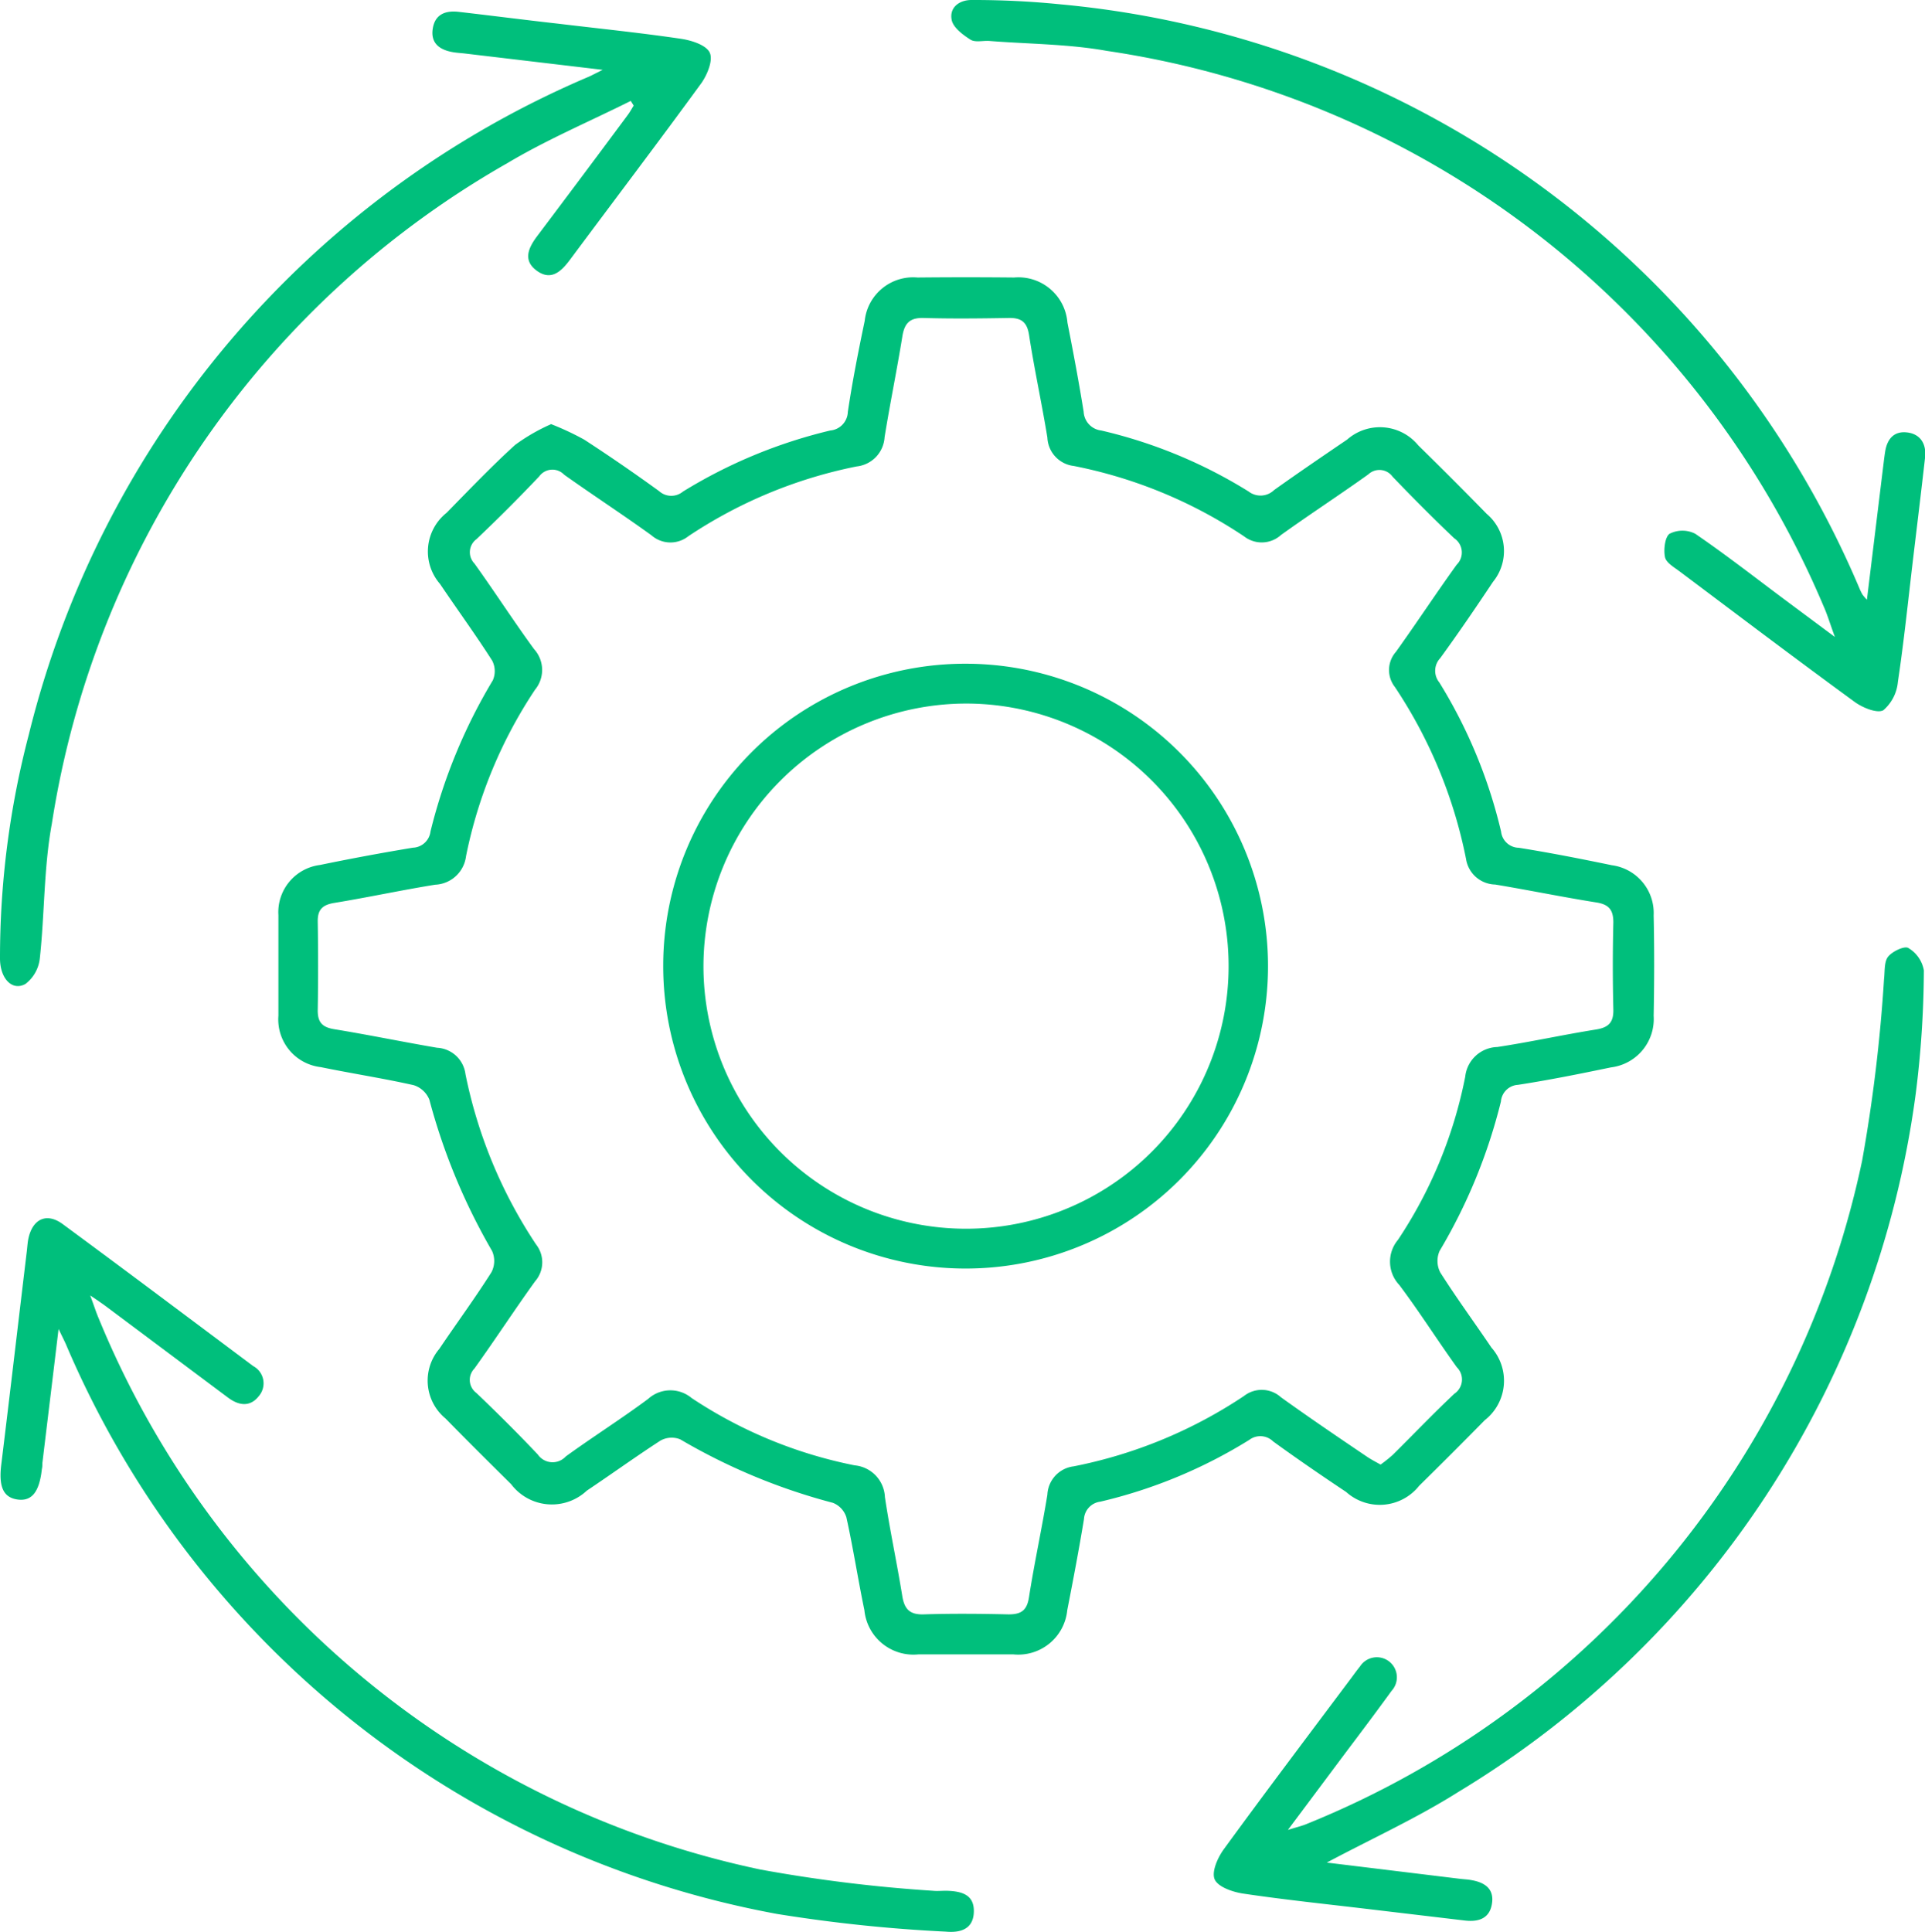
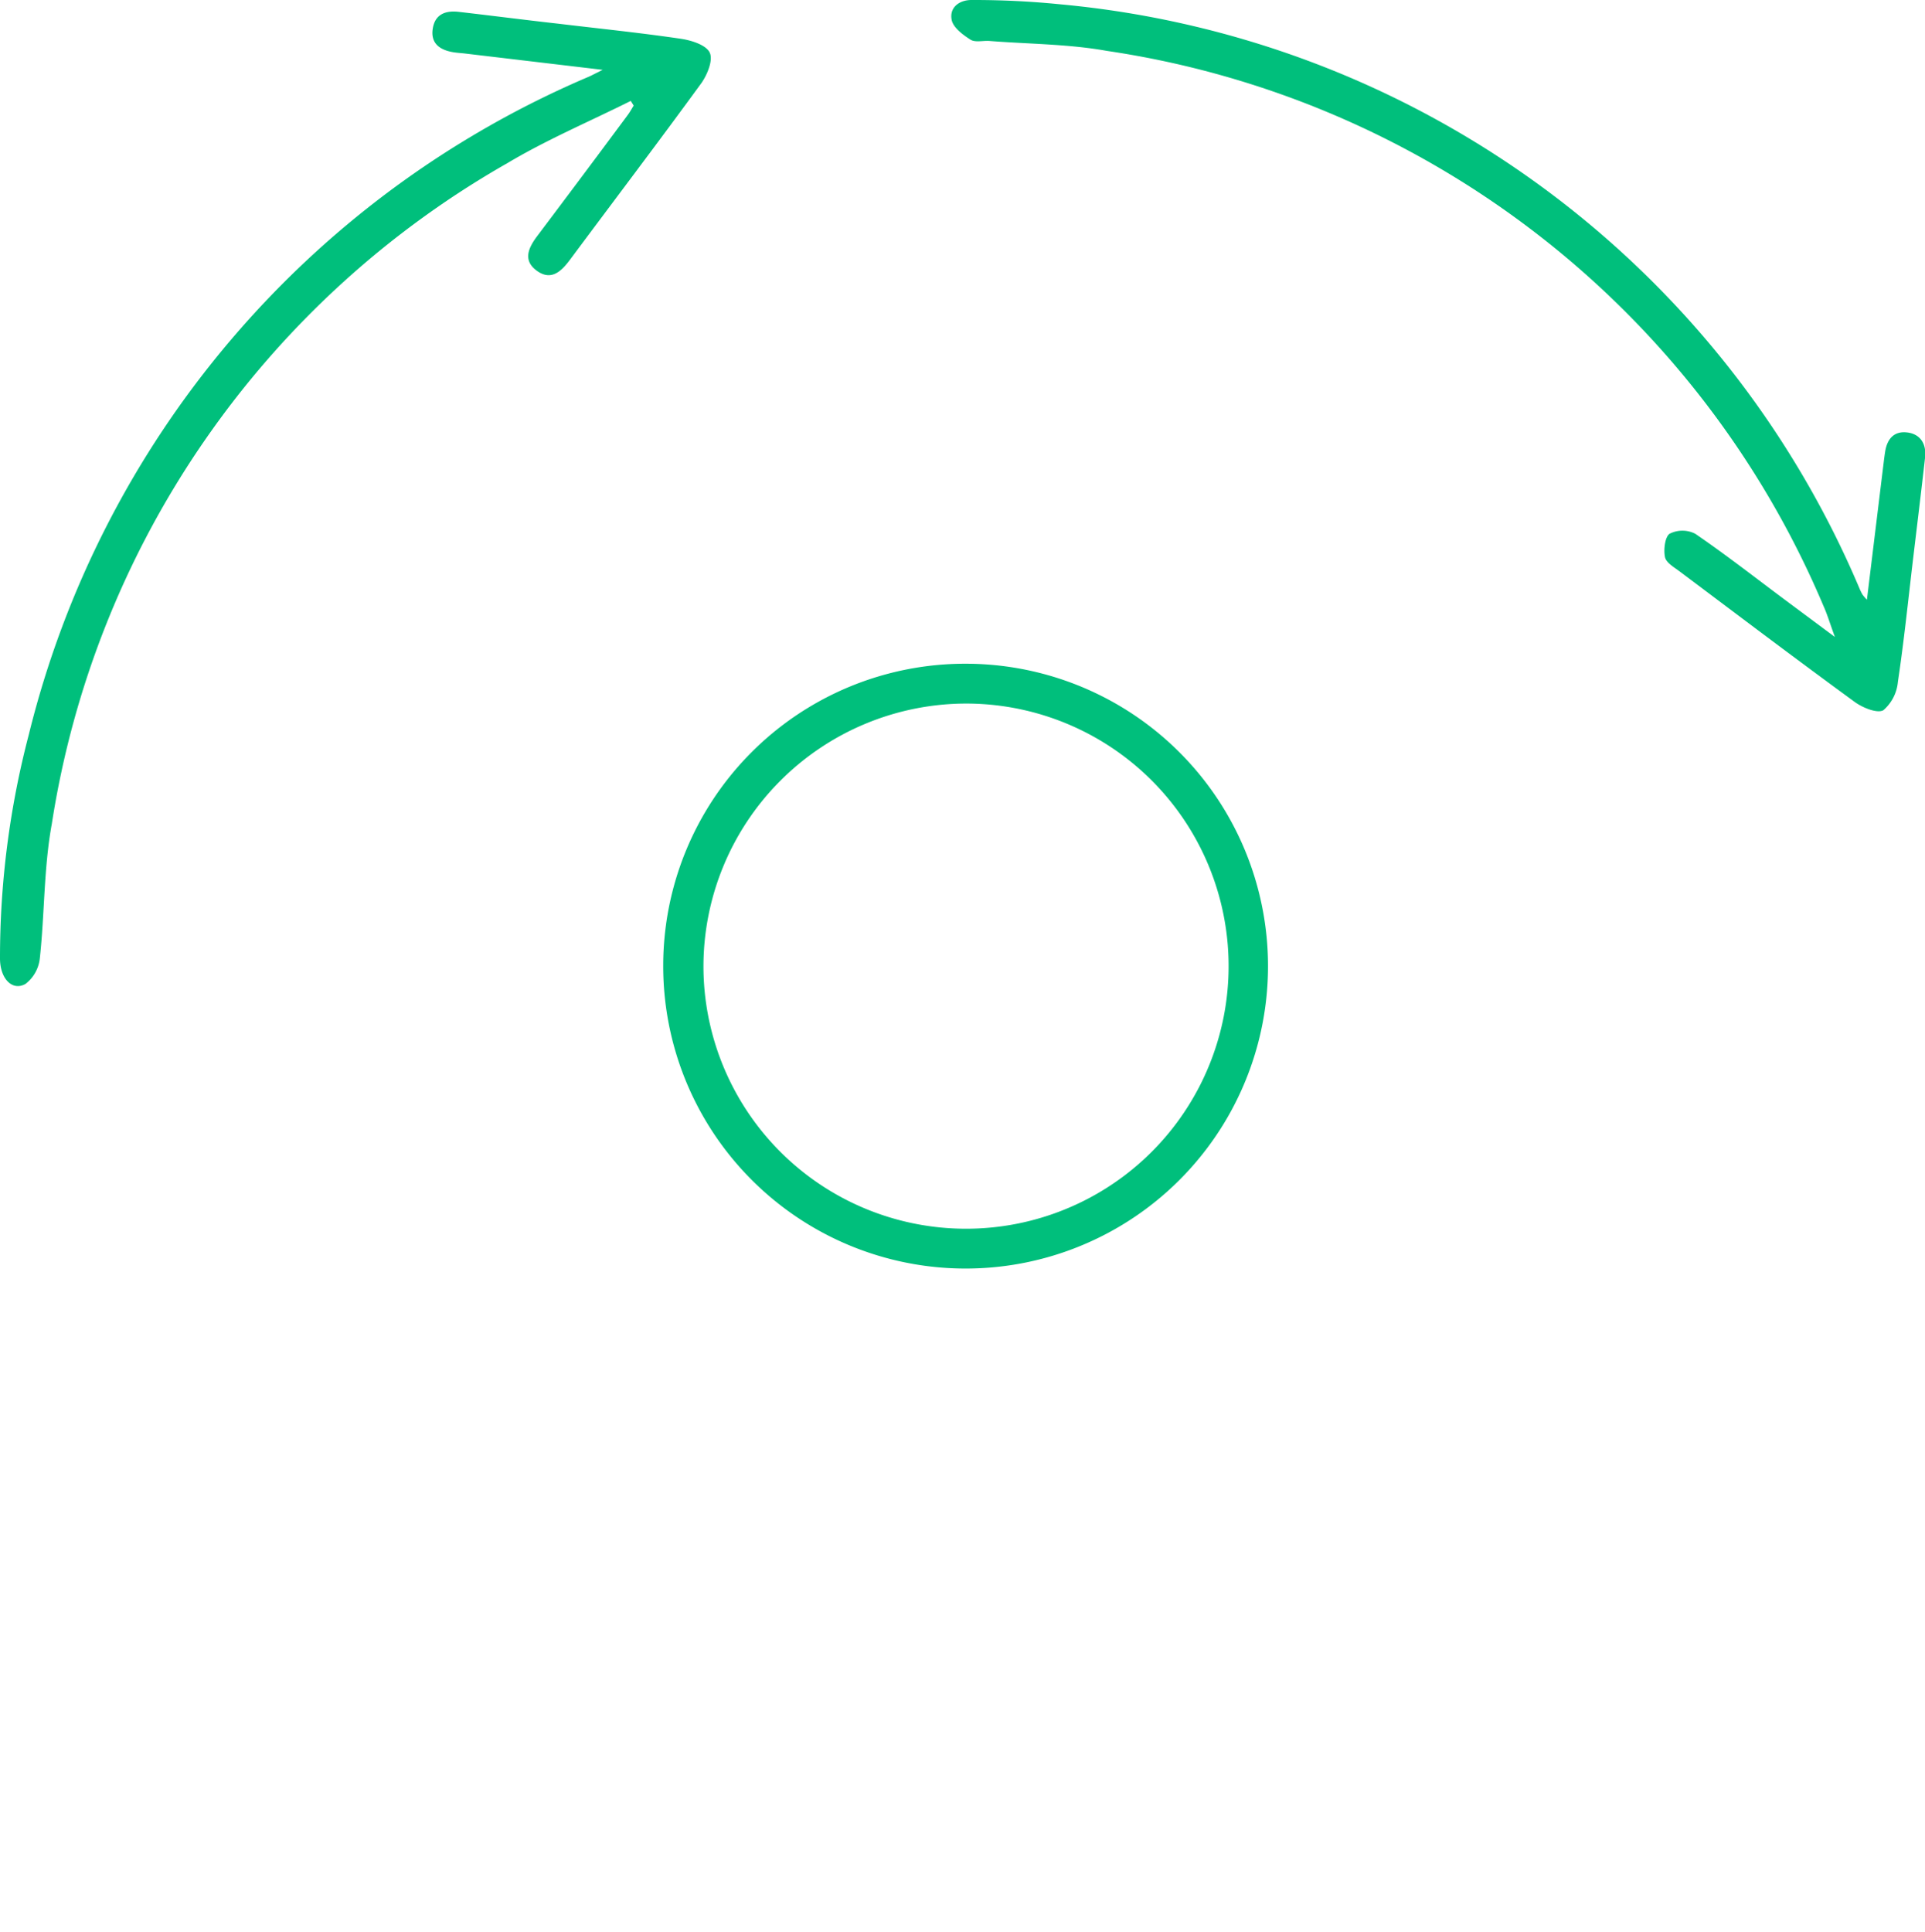
<svg xmlns="http://www.w3.org/2000/svg" id="Group_10450" data-name="Group 10450" width="23.731" height="23.818" viewBox="0 0 23.731 23.818">
  <defs>
    <clipPath id="clip-path">
      <rect id="Rectangle_6842" data-name="Rectangle 6842" width="23.731" height="23.818" fill="#00bf7c" />
    </clipPath>
  </defs>
  <g id="Group_10449" data-name="Group 10449" clip-path="url(#clip-path)">
-     <path id="Path_10621" data-name="Path 10621" d="M39.295,37.7a3.435,3.435,0,0,1,.415.194q.469.305.922.634a.224.224,0,0,0,.294.006,6.2,6.2,0,0,1,1.816-.753.238.238,0,0,0,.217-.229c.056-.376.13-.75.208-1.123a.6.6,0,0,1,.651-.534q.6-.006,1.191,0a.606.606,0,0,1,.657.555c.072.366.141.732.2,1.1a.245.245,0,0,0,.217.231,6.018,6.018,0,0,1,1.817.752.24.24,0,0,0,.314-.018c.3-.214.6-.418.9-.622a.612.612,0,0,1,.878.072q.426.417.842.843a.6.6,0,0,1,.078.839c-.211.317-.426.632-.65.94a.227.227,0,0,0-.011.3,6.189,6.189,0,0,1,.761,1.838.224.224,0,0,0,.219.2c.384.061.765.136,1.146.215a.594.594,0,0,1,.516.618c.009.413.008.826,0,1.239a.6.6,0,0,1-.526.635c-.381.079-.762.156-1.146.215a.224.224,0,0,0-.211.206,6.78,6.78,0,0,1-.756,1.842.308.308,0,0,0,.009.266c.2.315.421.616.63.925a.617.617,0,0,1-.082.895q-.4.407-.809.809a.62.62,0,0,1-.9.076c-.3-.2-.605-.409-.9-.623a.225.225,0,0,0-.294-.019,6.129,6.129,0,0,1-1.838.762.229.229,0,0,0-.2.214c-.062.376-.133.75-.206,1.123a.607.607,0,0,1-.666.545q-.584,0-1.168,0a.607.607,0,0,1-.667-.545c-.079-.381-.138-.765-.222-1.145A.282.282,0,0,0,42.775,51a7.45,7.45,0,0,1-1.883-.783.283.283,0,0,0-.245.017c-.308.2-.6.411-.906.616a.63.63,0,0,1-.933-.08c-.271-.268-.542-.537-.808-.809a.605.605,0,0,1-.078-.858c.213-.316.439-.623.643-.945a.3.3,0,0,0,.008-.263A7.6,7.6,0,0,1,37.8,46.03a.307.307,0,0,0-.194-.179c-.379-.085-.764-.144-1.144-.222a.592.592,0,0,1-.523-.634c0-.413,0-.826,0-1.239a.587.587,0,0,1,.512-.619q.571-.118,1.146-.213a.227.227,0,0,0,.217-.2,6.741,6.741,0,0,1,.768-1.863.281.281,0,0,0-.008-.244c-.205-.321-.43-.629-.643-.945a.609.609,0,0,1,.081-.876c.278-.283.553-.572.846-.838a2.345,2.345,0,0,1,.44-.254M49.527,50.528a1.738,1.738,0,0,0,.148-.118c.254-.251.5-.509.761-.755a.211.211,0,0,0,.031-.326c-.241-.335-.462-.685-.71-1.015a.418.418,0,0,1-.016-.556,5.56,5.56,0,0,0,.829-2.011.409.409,0,0,1,.395-.366c.408-.062.811-.151,1.218-.216.155-.025.217-.088.213-.248q-.013-.536,0-1.072c0-.16-.059-.223-.214-.247-.415-.066-.827-.151-1.242-.22a.372.372,0,0,1-.36-.316,5.879,5.879,0,0,0-.877-2.119.339.339,0,0,1,.013-.434c.254-.355.494-.72.749-1.074a.211.211,0,0,0-.031-.326c-.259-.246-.511-.5-.759-.758a.2.2,0,0,0-.3-.029c-.355.254-.721.492-1.076.747a.354.354,0,0,1-.455.017,5.78,5.78,0,0,0-2.1-.868.368.368,0,0,1-.325-.35c-.069-.423-.161-.842-.226-1.265-.025-.163-.1-.212-.251-.209-.349.006-.7.01-1.048,0-.172-.005-.237.065-.263.227-.067.415-.152.827-.219,1.242a.386.386,0,0,1-.344.361,5.775,5.775,0,0,0-2.075.86.355.355,0,0,1-.455-.011c-.354-.256-.72-.494-1.076-.747a.2.2,0,0,0-.307.02q-.379.4-.775.775a.2.2,0,0,0-.024.3c.25.348.482.709.735,1.055a.382.382,0,0,1,.012.5,5.734,5.734,0,0,0-.851,2.053.4.4,0,0,1-.38.351c-.415.067-.826.156-1.241.224-.143.023-.209.078-.207.229q.009.548,0,1.1c0,.15.063.206.207.229.423.069.842.156,1.264.228a.372.372,0,0,1,.35.324,5.881,5.881,0,0,0,.87,2.1.356.356,0,0,1-.012.456c-.255.354-.493.72-.748,1.075a.2.2,0,0,0,.024.3c.259.247.513.5.758.759a.221.221,0,0,0,.345.024c.334-.242.684-.463,1.015-.709a.408.408,0,0,1,.536-.011,5.6,5.6,0,0,0,2.011.83.411.411,0,0,1,.372.391c.061.408.148.811.214,1.219.026.161.091.232.263.227.349-.011.7-.008,1.048,0,.153,0,.226-.047.251-.21.066-.423.158-.842.227-1.265a.369.369,0,0,1,.325-.35,5.8,5.8,0,0,0,2.1-.868.354.354,0,0,1,.455.017c.348.25.7.489,1.058.731.051.035.108.064.172.1" transform="translate(-32.507 -32.474)" fill="#00bf7c" />
-     <path id="Path_10622" data-name="Path 10622" d="M.813,158.891c-.071.593-.136,1.125-.2,1.656,0,.024,0,.048-.006.071-.03.279-.123.4-.3.375s-.234-.16-.2-.433c.107-.874.209-1.749.314-2.623.007-.055.009-.111.021-.165.053-.239.225-.319.422-.174.786.579,1.566,1.165,2.348,1.75a.241.241,0,0,1,.069.371c-.109.139-.249.115-.379.018l-1.487-1.112c-.05-.038-.1-.072-.212-.148.05.135.074.212.106.286a11.346,11.346,0,0,0,8.159,6.792,18.428,18.428,0,0,0,2.121.261c.055.006.111,0,.167,0,.181.005.351.041.34.269-.01.208-.171.251-.345.235a18.726,18.726,0,0,1-2.08-.218A11.86,11.86,0,0,1,.9,159.071c-.019-.041-.039-.081-.087-.18" transform="translate(-0.091 -142.508)" fill="#00bf7c" />
    <path id="Path_10623" data-name="Path 10623" d="M134.31,7.393l.2-1.638c.008-.063.015-.126.025-.189.025-.154.108-.255.272-.235s.238.144.22.308c-.048.426-.1.851-.151,1.277-.059.5-.11.994-.184,1.489a.523.523,0,0,1-.179.35c-.075.043-.254-.03-.351-.1-.725-.529-1.44-1.07-2.158-1.609-.069-.052-.168-.108-.183-.177-.02-.093,0-.25.056-.289a.348.348,0,0,1,.317,0c.38.26.743.544,1.112.819l.609.453c-.062-.169-.094-.28-.141-.383A11.4,11.4,0,0,0,124.939.627c-.474-.085-.964-.084-1.446-.122-.079-.006-.176.021-.234-.016-.094-.06-.214-.149-.232-.244-.031-.157.1-.248.252-.245a10.665,10.665,0,0,1,1.094.054,11.881,11.881,0,0,1,9.85,7.211.7.7,0,0,0,.032.064.683.683,0,0,0,.055.064" transform="translate(-111.295 0)" fill="#00bf7c" />
-     <path id="Path_10624" data-name="Path 10624" d="M158.4,133.749l1.641.2c.047.006.1.008.142.016.169.028.292.108.257.3-.031.175-.165.217-.325.2l-1.205-.143c-.512-.061-1.025-.114-1.535-.19-.128-.019-.309-.081-.351-.174s.036-.269.112-.373c.519-.712,1.05-1.415,1.578-2.12.033-.045.066-.09.1-.132a.247.247,0,1,1,.39.3c-.182.251-.369.5-.554.745l-.724.969c.119-.037.181-.051.238-.076a11.339,11.339,0,0,0,6.841-8.174,19.564,19.564,0,0,0,.27-2.239c.011-.094,0-.21.049-.274s.2-.138.25-.109a.4.4,0,0,1,.192.276,12.41,12.41,0,0,1-.1,1.519,11.887,11.887,0,0,1-5.639,8.609c-.513.324-1.071.577-1.628.874" transform="translate(-142.049 -110.789)" fill="#00bf7c" />
    <path id="Path_10625" data-name="Path 10625" d="M7.43,2.188l-1.687-.2c-.055-.007-.111-.009-.165-.019-.161-.029-.271-.111-.243-.289s.157-.225.318-.207c.41.047.819.1,1.229.146.5.06,1.01.112,1.512.186.129.019.31.076.355.17s-.03.271-.1.373c-.533.731-1.08,1.452-1.62,2.178-.109.147-.234.268-.412.138s-.1-.288.011-.434q.559-.742,1.112-1.487c.027-.036.048-.076.072-.114l-.036-.058c-.506.253-1.031.475-1.516.764A11.375,11.375,0,0,0,.639,11.482c-.1.544-.088,1.106-.148,1.658a.459.459,0,0,1-.178.317C.149,13.548,0,13.388,0,13.142a10.837,10.837,0,0,1,.354-2.755A11.908,11.908,0,0,1,7.26,2.272c.036-.016.07-.035.17-.084" transform="translate(0 -1.327)" fill="#00bf7c" />
    <path id="Path_10626" data-name="Path 10626" d="M89.5,85.8a3.728,3.728,0,1,1-3.733,3.72A3.722,3.722,0,0,1,89.5,85.8m-3.237,3.727a3.237,3.237,0,1,0,3.224-3.236,3.243,3.243,0,0,0-3.224,3.236" transform="translate(-77.591 -77.618)" fill="#00bf7c" />
  </g>
</svg>